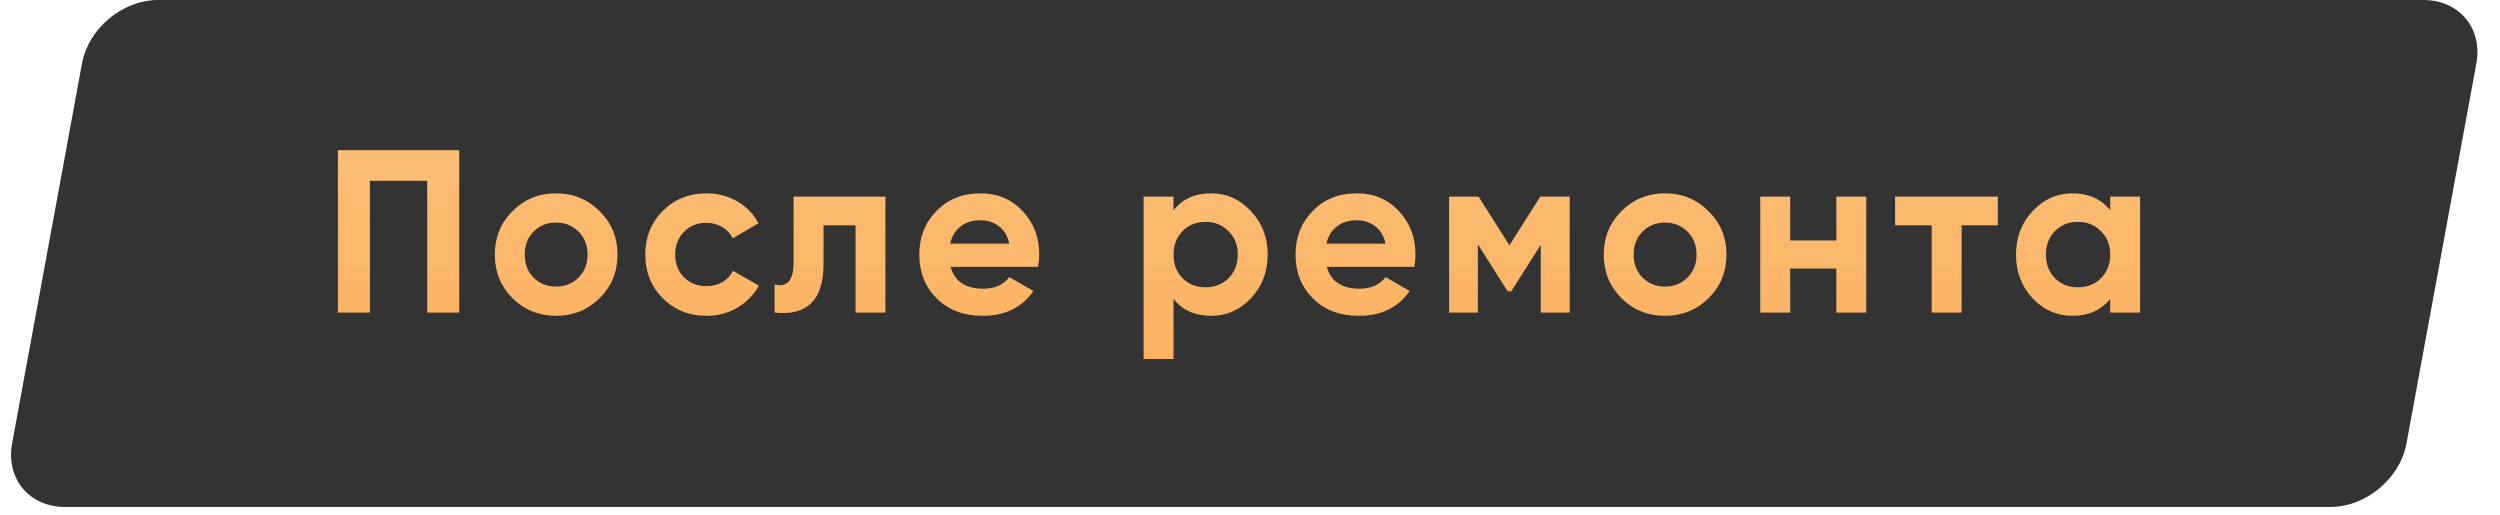
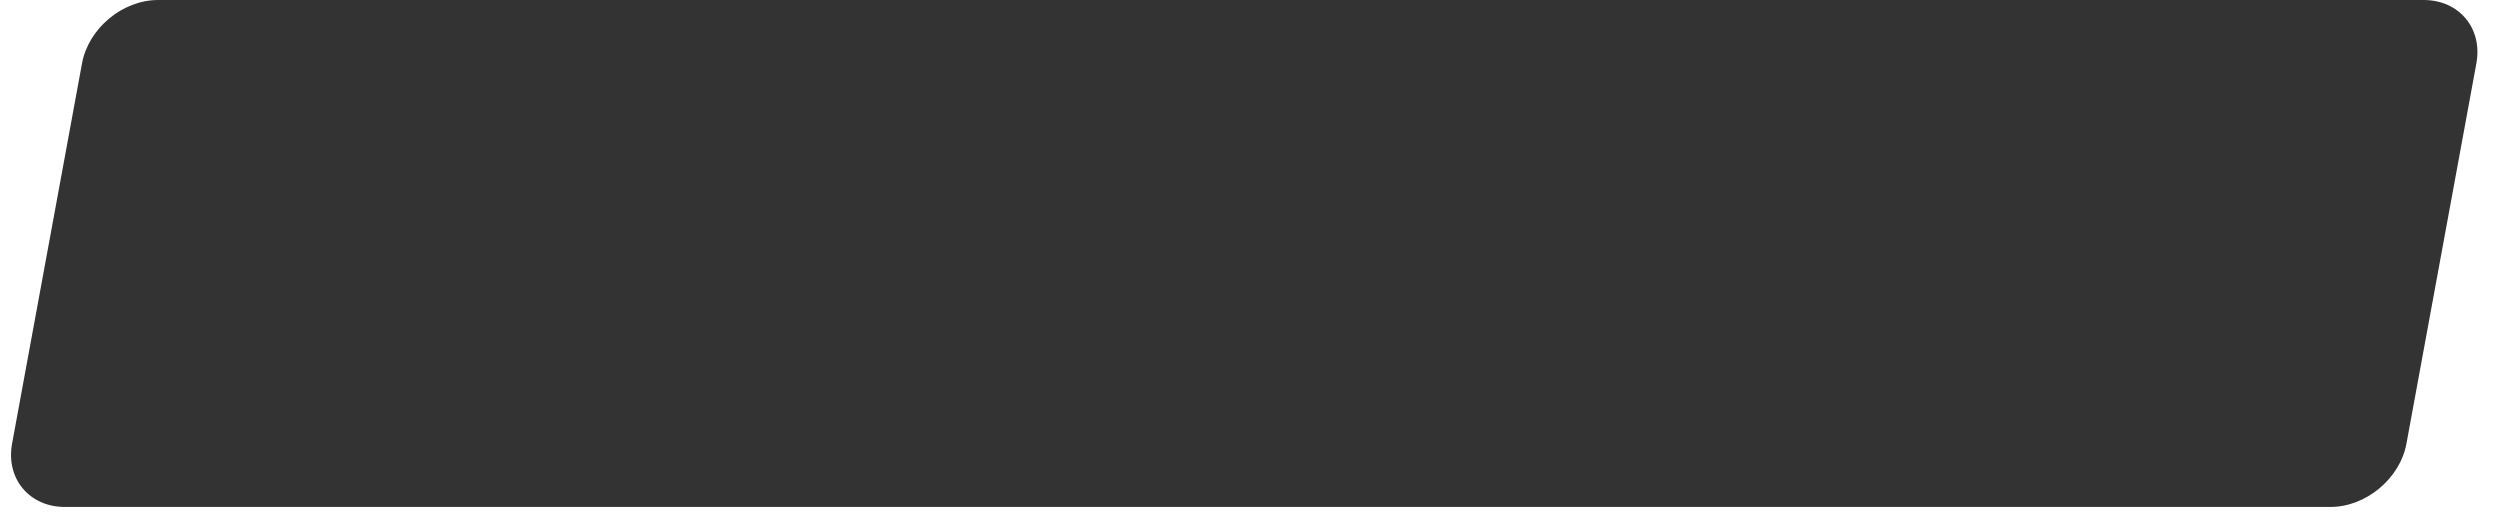
<svg xmlns="http://www.w3.org/2000/svg" width="194" height="40" viewBox="0 0 194 40" fill="none">
  <path d="M6.364 4.918C6.864 2.202 9.507 0 12.269 0H188.072C190.833 0 192.667 2.202 192.167 4.918L186.741 34.423C186.242 37.139 183.598 39.34 180.837 39.34H5.034C2.273 39.34 0.439 37.139 0.938 34.423L6.364 4.918Z" fill="url(#paint0_linear)" />
  <path d="M35.637 11.656V24.256H33.153V14.032H28.707V24.256H26.223V11.656H35.637ZM46.533 23.14C45.609 24.052 44.481 24.508 43.149 24.508C41.817 24.508 40.689 24.052 39.765 23.14C38.853 22.216 38.397 21.088 38.397 19.756C38.397 18.424 38.853 17.302 39.765 16.39C40.689 15.466 41.817 15.004 43.149 15.004C44.481 15.004 45.609 15.466 46.533 16.39C47.457 17.302 47.919 18.424 47.919 19.756C47.919 21.088 47.457 22.216 46.533 23.14ZM41.403 21.538C41.871 22.006 42.453 22.24 43.149 22.24C43.845 22.24 44.427 22.006 44.895 21.538C45.363 21.07 45.597 20.476 45.597 19.756C45.597 19.036 45.363 18.442 44.895 17.974C44.427 17.506 43.845 17.272 43.149 17.272C42.453 17.272 41.871 17.506 41.403 17.974C40.947 18.442 40.719 19.036 40.719 19.756C40.719 20.476 40.947 21.07 41.403 21.538ZM54.826 24.508C53.47 24.508 52.336 24.052 51.424 23.14C50.524 22.228 50.074 21.1 50.074 19.756C50.074 18.412 50.524 17.284 51.424 16.372C52.336 15.46 53.47 15.004 54.826 15.004C55.702 15.004 56.5 15.214 57.22 15.634C57.94 16.054 58.486 16.618 58.858 17.326L56.86 18.496C56.68 18.124 56.404 17.83 56.032 17.614C55.672 17.398 55.264 17.29 54.808 17.29C54.112 17.29 53.536 17.524 53.08 17.992C52.624 18.448 52.396 19.036 52.396 19.756C52.396 20.464 52.624 21.052 53.08 21.52C53.536 21.976 54.112 22.204 54.808 22.204C55.276 22.204 55.69 22.102 56.05 21.898C56.422 21.682 56.698 21.388 56.878 21.016L58.894 22.168C58.498 22.876 57.94 23.446 57.22 23.878C56.5 24.298 55.702 24.508 54.826 24.508ZM68.711 15.256V24.256H66.389V17.488H63.905V20.494C63.905 23.278 62.639 24.532 60.107 24.256V22.078C60.587 22.198 60.953 22.12 61.205 21.844C61.457 21.556 61.583 21.064 61.583 20.368V15.256H68.711ZM73.767 20.71C74.079 21.838 74.925 22.402 76.305 22.402C77.193 22.402 77.865 22.102 78.321 21.502L80.193 22.582C79.305 23.866 77.997 24.508 76.269 24.508C74.781 24.508 73.587 24.058 72.687 23.158C71.787 22.258 71.337 21.124 71.337 19.756C71.337 18.4 71.781 17.272 72.669 16.372C73.557 15.46 74.697 15.004 76.089 15.004C77.409 15.004 78.495 15.46 79.347 16.372C80.211 17.284 80.643 18.412 80.643 19.756C80.643 20.056 80.613 20.374 80.553 20.71H73.767ZM73.731 18.91H78.321C78.189 18.298 77.913 17.842 77.493 17.542C77.085 17.242 76.617 17.092 76.089 17.092C75.465 17.092 74.949 17.254 74.541 17.578C74.133 17.89 73.863 18.334 73.731 18.91ZM93.982 15.004C95.194 15.004 96.226 15.466 97.078 16.39C97.942 17.302 98.374 18.424 98.374 19.756C98.374 21.088 97.942 22.216 97.078 23.14C96.226 24.052 95.194 24.508 93.982 24.508C92.722 24.508 91.75 24.07 91.066 23.194V27.856H88.744V15.256H91.066V16.318C91.75 15.442 92.722 15.004 93.982 15.004ZM91.768 21.592C92.236 22.06 92.83 22.294 93.55 22.294C94.27 22.294 94.864 22.06 95.332 21.592C95.812 21.112 96.052 20.5 96.052 19.756C96.052 19.012 95.812 18.406 95.332 17.938C94.864 17.458 94.27 17.218 93.55 17.218C92.83 17.218 92.236 17.458 91.768 17.938C91.3 18.406 91.066 19.012 91.066 19.756C91.066 20.5 91.3 21.112 91.768 21.592ZM102.964 20.71C103.276 21.838 104.122 22.402 105.502 22.402C106.39 22.402 107.062 22.102 107.518 21.502L109.39 22.582C108.502 23.866 107.194 24.508 105.466 24.508C103.978 24.508 102.784 24.058 101.884 23.158C100.984 22.258 100.534 21.124 100.534 19.756C100.534 18.4 100.978 17.272 101.866 16.372C102.754 15.46 103.894 15.004 105.286 15.004C106.606 15.004 107.692 15.46 108.544 16.372C109.408 17.284 109.84 18.412 109.84 19.756C109.84 20.056 109.81 20.374 109.75 20.71H102.964ZM102.928 18.91H107.518C107.386 18.298 107.11 17.842 106.69 17.542C106.282 17.242 105.814 17.092 105.286 17.092C104.662 17.092 104.146 17.254 103.738 17.578C103.33 17.89 103.06 18.334 102.928 18.91ZM121.811 15.256V24.256H119.561V19L117.275 22.6H116.987L114.683 18.964V24.256H112.451V15.256H114.737L117.131 19.036L119.525 15.256H121.811ZM132.587 23.14C131.663 24.052 130.535 24.508 129.203 24.508C127.871 24.508 126.743 24.052 125.819 23.14C124.907 22.216 124.451 21.088 124.451 19.756C124.451 18.424 124.907 17.302 125.819 16.39C126.743 15.466 127.871 15.004 129.203 15.004C130.535 15.004 131.663 15.466 132.587 16.39C133.511 17.302 133.973 18.424 133.973 19.756C133.973 21.088 133.511 22.216 132.587 23.14ZM127.457 21.538C127.925 22.006 128.507 22.24 129.203 22.24C129.899 22.24 130.481 22.006 130.949 21.538C131.417 21.07 131.651 20.476 131.651 19.756C131.651 19.036 131.417 18.442 130.949 17.974C130.481 17.506 129.899 17.272 129.203 17.272C128.507 17.272 127.925 17.506 127.457 17.974C127.001 18.442 126.773 19.036 126.773 19.756C126.773 20.476 127.001 21.07 127.457 21.538ZM142.501 15.256H144.823V24.256H142.501V20.836H138.919V24.256H136.597V15.256H138.919V18.658H142.501V15.256ZM155.032 15.256V17.488H152.224V24.256H149.902V17.488H147.058V15.256H155.032ZM163.751 15.256H166.073V24.256H163.751V23.194C163.055 24.07 162.077 24.508 160.817 24.508C159.617 24.508 158.585 24.052 157.721 23.14C156.869 22.216 156.443 21.088 156.443 19.756C156.443 18.424 156.869 17.302 157.721 16.39C158.585 15.466 159.617 15.004 160.817 15.004C162.077 15.004 163.055 15.442 163.751 16.318V15.256ZM159.467 21.592C159.935 22.06 160.529 22.294 161.249 22.294C161.969 22.294 162.563 22.06 163.031 21.592C163.511 21.112 163.751 20.5 163.751 19.756C163.751 19.012 163.511 18.406 163.031 17.938C162.563 17.458 161.969 17.218 161.249 17.218C160.529 17.218 159.935 17.458 159.467 17.938C158.999 18.406 158.765 19.012 158.765 19.756C158.765 20.5 158.999 21.112 159.467 21.592Z" fill="#333333" />
-   <path d="M35.637 11.656V24.256H33.153V14.032H28.707V24.256H26.223V11.656H35.637ZM46.533 23.14C45.609 24.052 44.481 24.508 43.149 24.508C41.817 24.508 40.689 24.052 39.765 23.14C38.853 22.216 38.397 21.088 38.397 19.756C38.397 18.424 38.853 17.302 39.765 16.39C40.689 15.466 41.817 15.004 43.149 15.004C44.481 15.004 45.609 15.466 46.533 16.39C47.457 17.302 47.919 18.424 47.919 19.756C47.919 21.088 47.457 22.216 46.533 23.14ZM41.403 21.538C41.871 22.006 42.453 22.24 43.149 22.24C43.845 22.24 44.427 22.006 44.895 21.538C45.363 21.07 45.597 20.476 45.597 19.756C45.597 19.036 45.363 18.442 44.895 17.974C44.427 17.506 43.845 17.272 43.149 17.272C42.453 17.272 41.871 17.506 41.403 17.974C40.947 18.442 40.719 19.036 40.719 19.756C40.719 20.476 40.947 21.07 41.403 21.538ZM54.826 24.508C53.47 24.508 52.336 24.052 51.424 23.14C50.524 22.228 50.074 21.1 50.074 19.756C50.074 18.412 50.524 17.284 51.424 16.372C52.336 15.46 53.47 15.004 54.826 15.004C55.702 15.004 56.5 15.214 57.22 15.634C57.94 16.054 58.486 16.618 58.858 17.326L56.86 18.496C56.68 18.124 56.404 17.83 56.032 17.614C55.672 17.398 55.264 17.29 54.808 17.29C54.112 17.29 53.536 17.524 53.08 17.992C52.624 18.448 52.396 19.036 52.396 19.756C52.396 20.464 52.624 21.052 53.08 21.52C53.536 21.976 54.112 22.204 54.808 22.204C55.276 22.204 55.69 22.102 56.05 21.898C56.422 21.682 56.698 21.388 56.878 21.016L58.894 22.168C58.498 22.876 57.94 23.446 57.22 23.878C56.5 24.298 55.702 24.508 54.826 24.508ZM68.711 15.256V24.256H66.389V17.488H63.905V20.494C63.905 23.278 62.639 24.532 60.107 24.256V22.078C60.587 22.198 60.953 22.12 61.205 21.844C61.457 21.556 61.583 21.064 61.583 20.368V15.256H68.711ZM73.767 20.71C74.079 21.838 74.925 22.402 76.305 22.402C77.193 22.402 77.865 22.102 78.321 21.502L80.193 22.582C79.305 23.866 77.997 24.508 76.269 24.508C74.781 24.508 73.587 24.058 72.687 23.158C71.787 22.258 71.337 21.124 71.337 19.756C71.337 18.4 71.781 17.272 72.669 16.372C73.557 15.46 74.697 15.004 76.089 15.004C77.409 15.004 78.495 15.46 79.347 16.372C80.211 17.284 80.643 18.412 80.643 19.756C80.643 20.056 80.613 20.374 80.553 20.71H73.767ZM73.731 18.91H78.321C78.189 18.298 77.913 17.842 77.493 17.542C77.085 17.242 76.617 17.092 76.089 17.092C75.465 17.092 74.949 17.254 74.541 17.578C74.133 17.89 73.863 18.334 73.731 18.91ZM93.982 15.004C95.194 15.004 96.226 15.466 97.078 16.39C97.942 17.302 98.374 18.424 98.374 19.756C98.374 21.088 97.942 22.216 97.078 23.14C96.226 24.052 95.194 24.508 93.982 24.508C92.722 24.508 91.75 24.07 91.066 23.194V27.856H88.744V15.256H91.066V16.318C91.75 15.442 92.722 15.004 93.982 15.004ZM91.768 21.592C92.236 22.06 92.83 22.294 93.55 22.294C94.27 22.294 94.864 22.06 95.332 21.592C95.812 21.112 96.052 20.5 96.052 19.756C96.052 19.012 95.812 18.406 95.332 17.938C94.864 17.458 94.27 17.218 93.55 17.218C92.83 17.218 92.236 17.458 91.768 17.938C91.3 18.406 91.066 19.012 91.066 19.756C91.066 20.5 91.3 21.112 91.768 21.592ZM102.964 20.71C103.276 21.838 104.122 22.402 105.502 22.402C106.39 22.402 107.062 22.102 107.518 21.502L109.39 22.582C108.502 23.866 107.194 24.508 105.466 24.508C103.978 24.508 102.784 24.058 101.884 23.158C100.984 22.258 100.534 21.124 100.534 19.756C100.534 18.4 100.978 17.272 101.866 16.372C102.754 15.46 103.894 15.004 105.286 15.004C106.606 15.004 107.692 15.46 108.544 16.372C109.408 17.284 109.84 18.412 109.84 19.756C109.84 20.056 109.81 20.374 109.75 20.71H102.964ZM102.928 18.91H107.518C107.386 18.298 107.11 17.842 106.69 17.542C106.282 17.242 105.814 17.092 105.286 17.092C104.662 17.092 104.146 17.254 103.738 17.578C103.33 17.89 103.06 18.334 102.928 18.91ZM121.811 15.256V24.256H119.561V19L117.275 22.6H116.987L114.683 18.964V24.256H112.451V15.256H114.737L117.131 19.036L119.525 15.256H121.811ZM132.587 23.14C131.663 24.052 130.535 24.508 129.203 24.508C127.871 24.508 126.743 24.052 125.819 23.14C124.907 22.216 124.451 21.088 124.451 19.756C124.451 18.424 124.907 17.302 125.819 16.39C126.743 15.466 127.871 15.004 129.203 15.004C130.535 15.004 131.663 15.466 132.587 16.39C133.511 17.302 133.973 18.424 133.973 19.756C133.973 21.088 133.511 22.216 132.587 23.14ZM127.457 21.538C127.925 22.006 128.507 22.24 129.203 22.24C129.899 22.24 130.481 22.006 130.949 21.538C131.417 21.07 131.651 20.476 131.651 19.756C131.651 19.036 131.417 18.442 130.949 17.974C130.481 17.506 129.899 17.272 129.203 17.272C128.507 17.272 127.925 17.506 127.457 17.974C127.001 18.442 126.773 19.036 126.773 19.756C126.773 20.476 127.001 21.07 127.457 21.538ZM142.501 15.256H144.823V24.256H142.501V20.836H138.919V24.256H136.597V15.256H138.919V18.658H142.501V15.256ZM155.032 15.256V17.488H152.224V24.256H149.902V17.488H147.058V15.256H155.032ZM163.751 15.256H166.073V24.256H163.751V23.194C163.055 24.07 162.077 24.508 160.817 24.508C159.617 24.508 158.585 24.052 157.721 23.14C156.869 22.216 156.443 21.088 156.443 19.756C156.443 18.424 156.869 17.302 157.721 16.39C158.585 15.466 159.617 15.004 160.817 15.004C162.077 15.004 163.055 15.442 163.751 16.318V15.256ZM159.467 21.592C159.935 22.06 160.529 22.294 161.249 22.294C161.969 22.294 162.563 22.06 163.031 21.592C163.511 21.112 163.751 20.5 163.751 19.756C163.751 19.012 163.511 18.406 163.031 17.938C162.563 17.458 161.969 17.218 161.249 17.218C160.529 17.218 159.935 17.458 159.467 17.938C158.999 18.406 158.765 19.012 158.765 19.756C158.765 20.5 158.999 21.112 159.467 21.592Z" fill="url(#paint1_linear)" />
  <defs>
    <linearGradient id="paint0_linear" x1="100.17" y1="0" x2="100.17" y2="39.34" gradientUnits="userSpaceOnUse">
      <stop stop-color="#333333" />
      <stop offset="1" stop-color="#333333" />
    </linearGradient>
    <linearGradient id="paint1_linear" x1="96.553" y1="7.256" x2="96.553" y2="29.256" gradientUnits="userSpaceOnUse">
      <stop stop-color="#FCC17C" />
      <stop offset="1" stop-color="#FBB05E" />
    </linearGradient>
  </defs>
</svg>